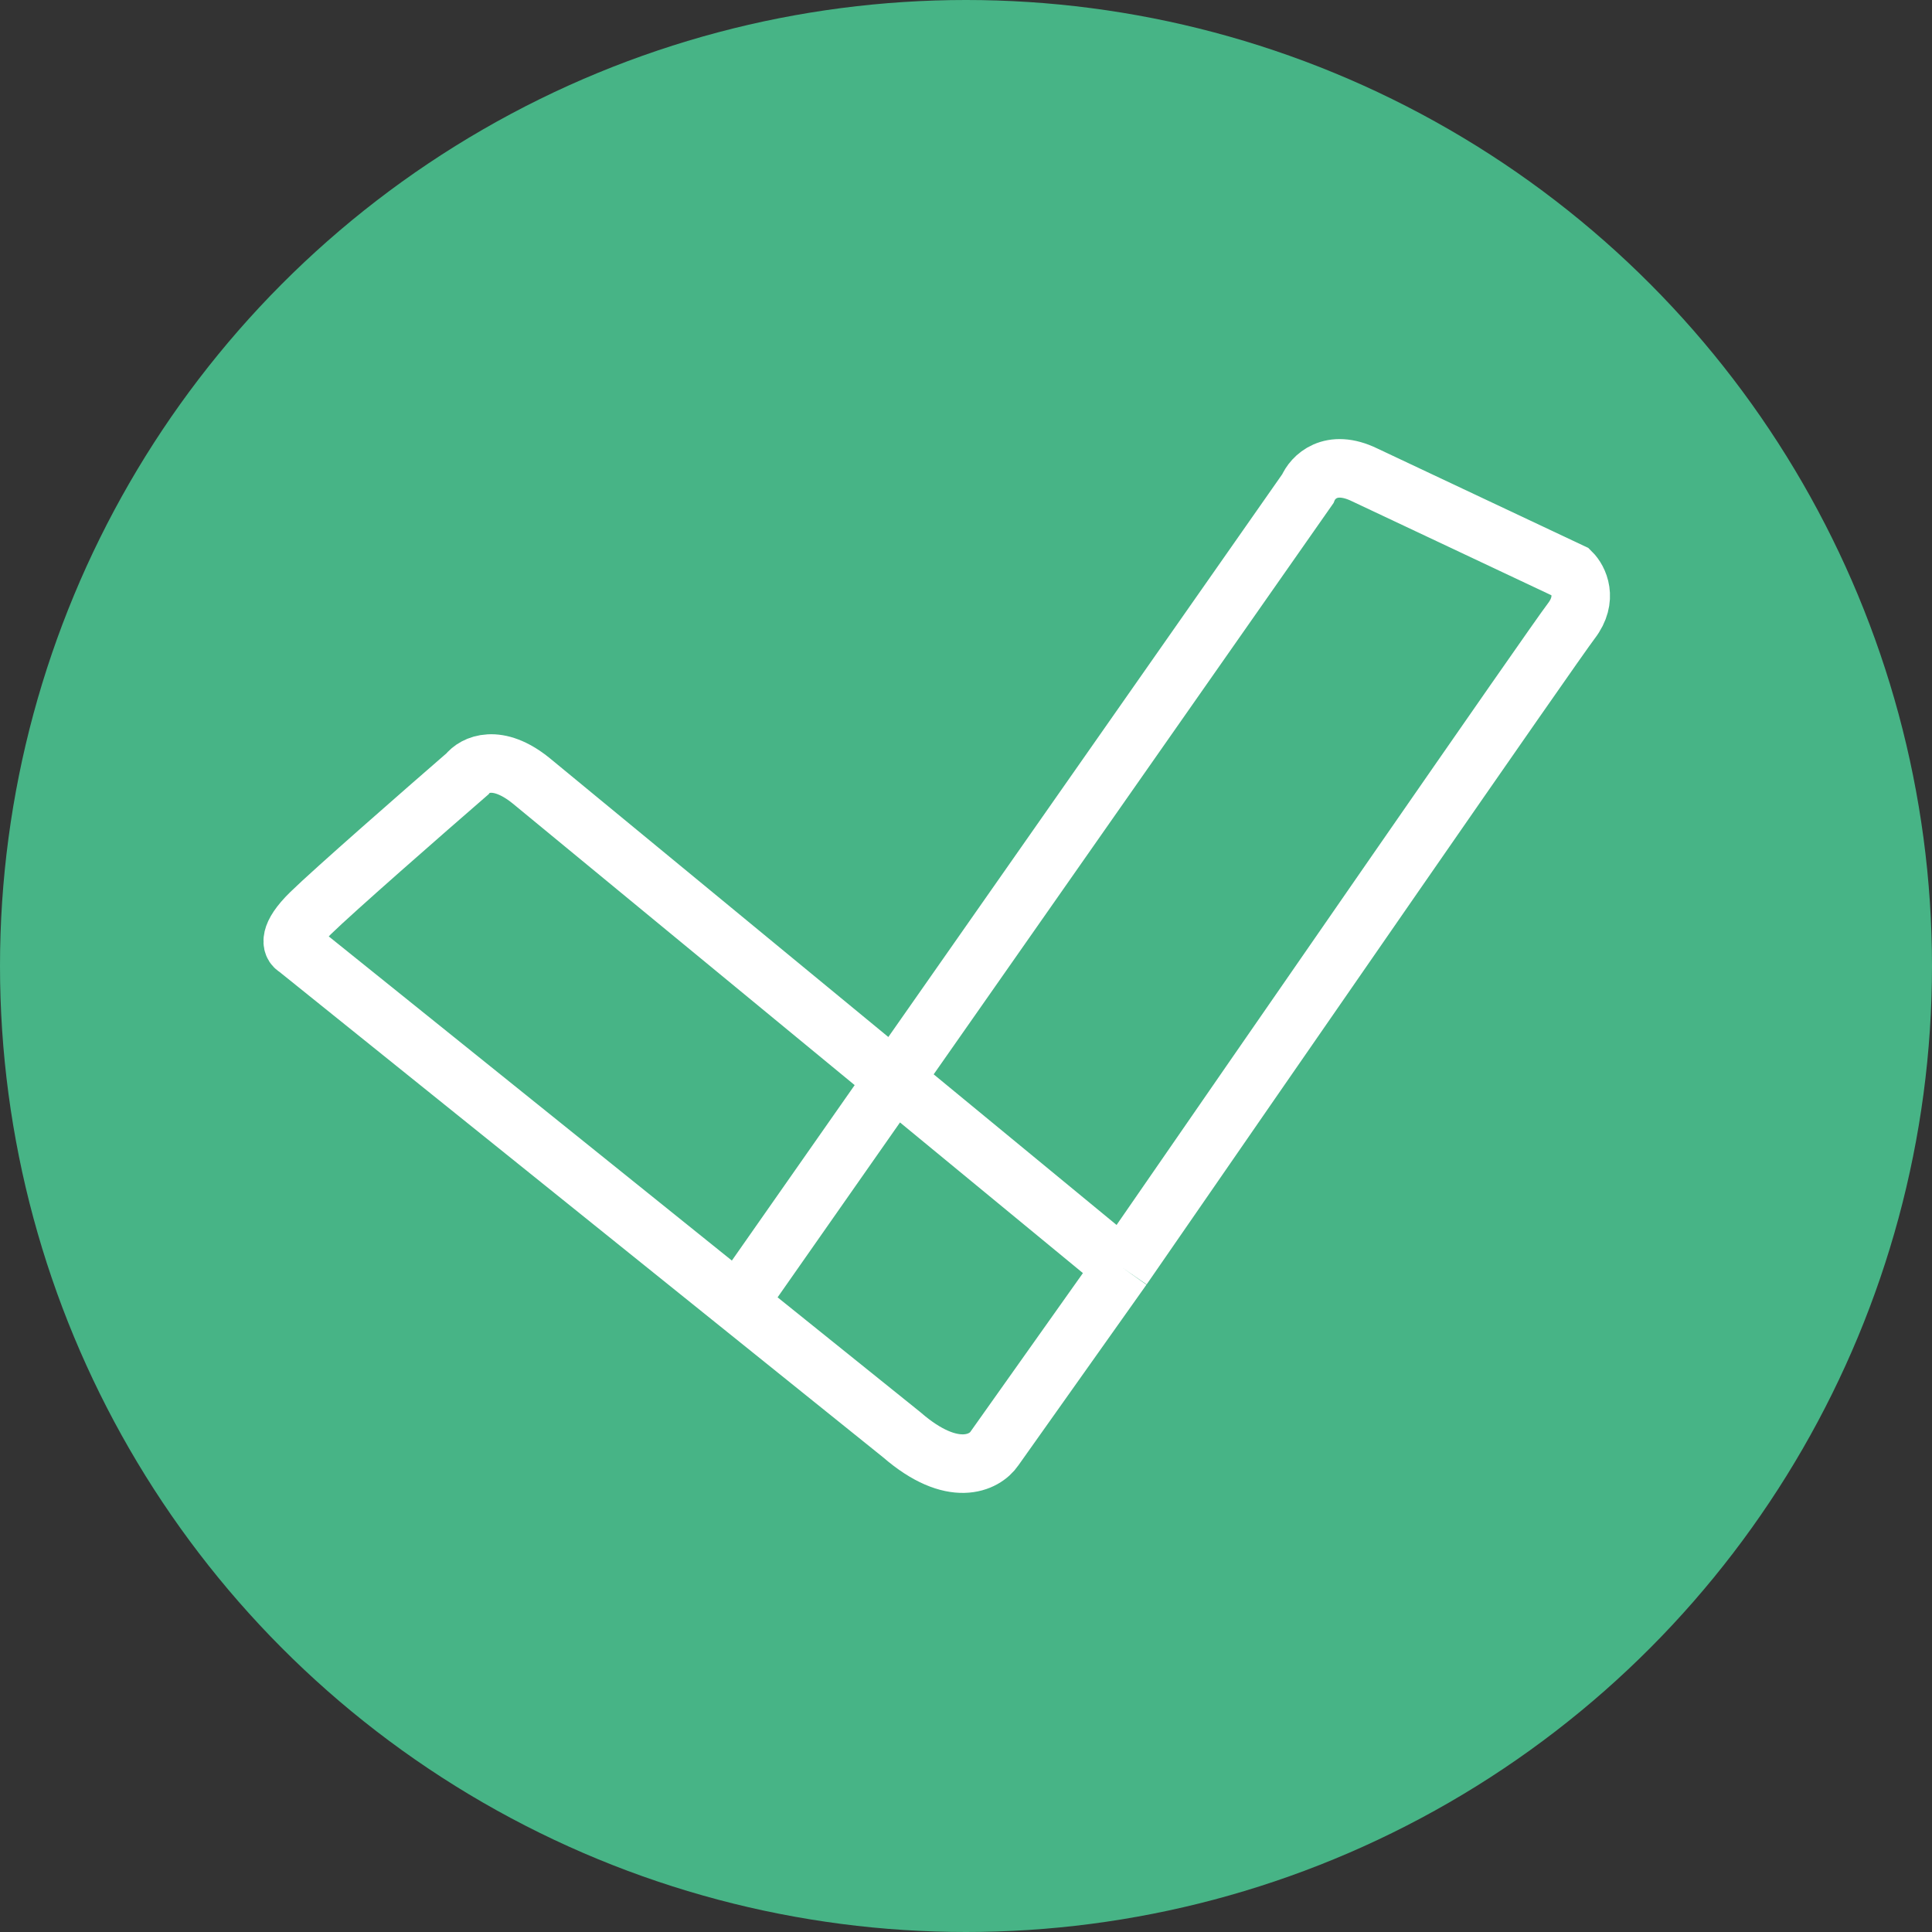
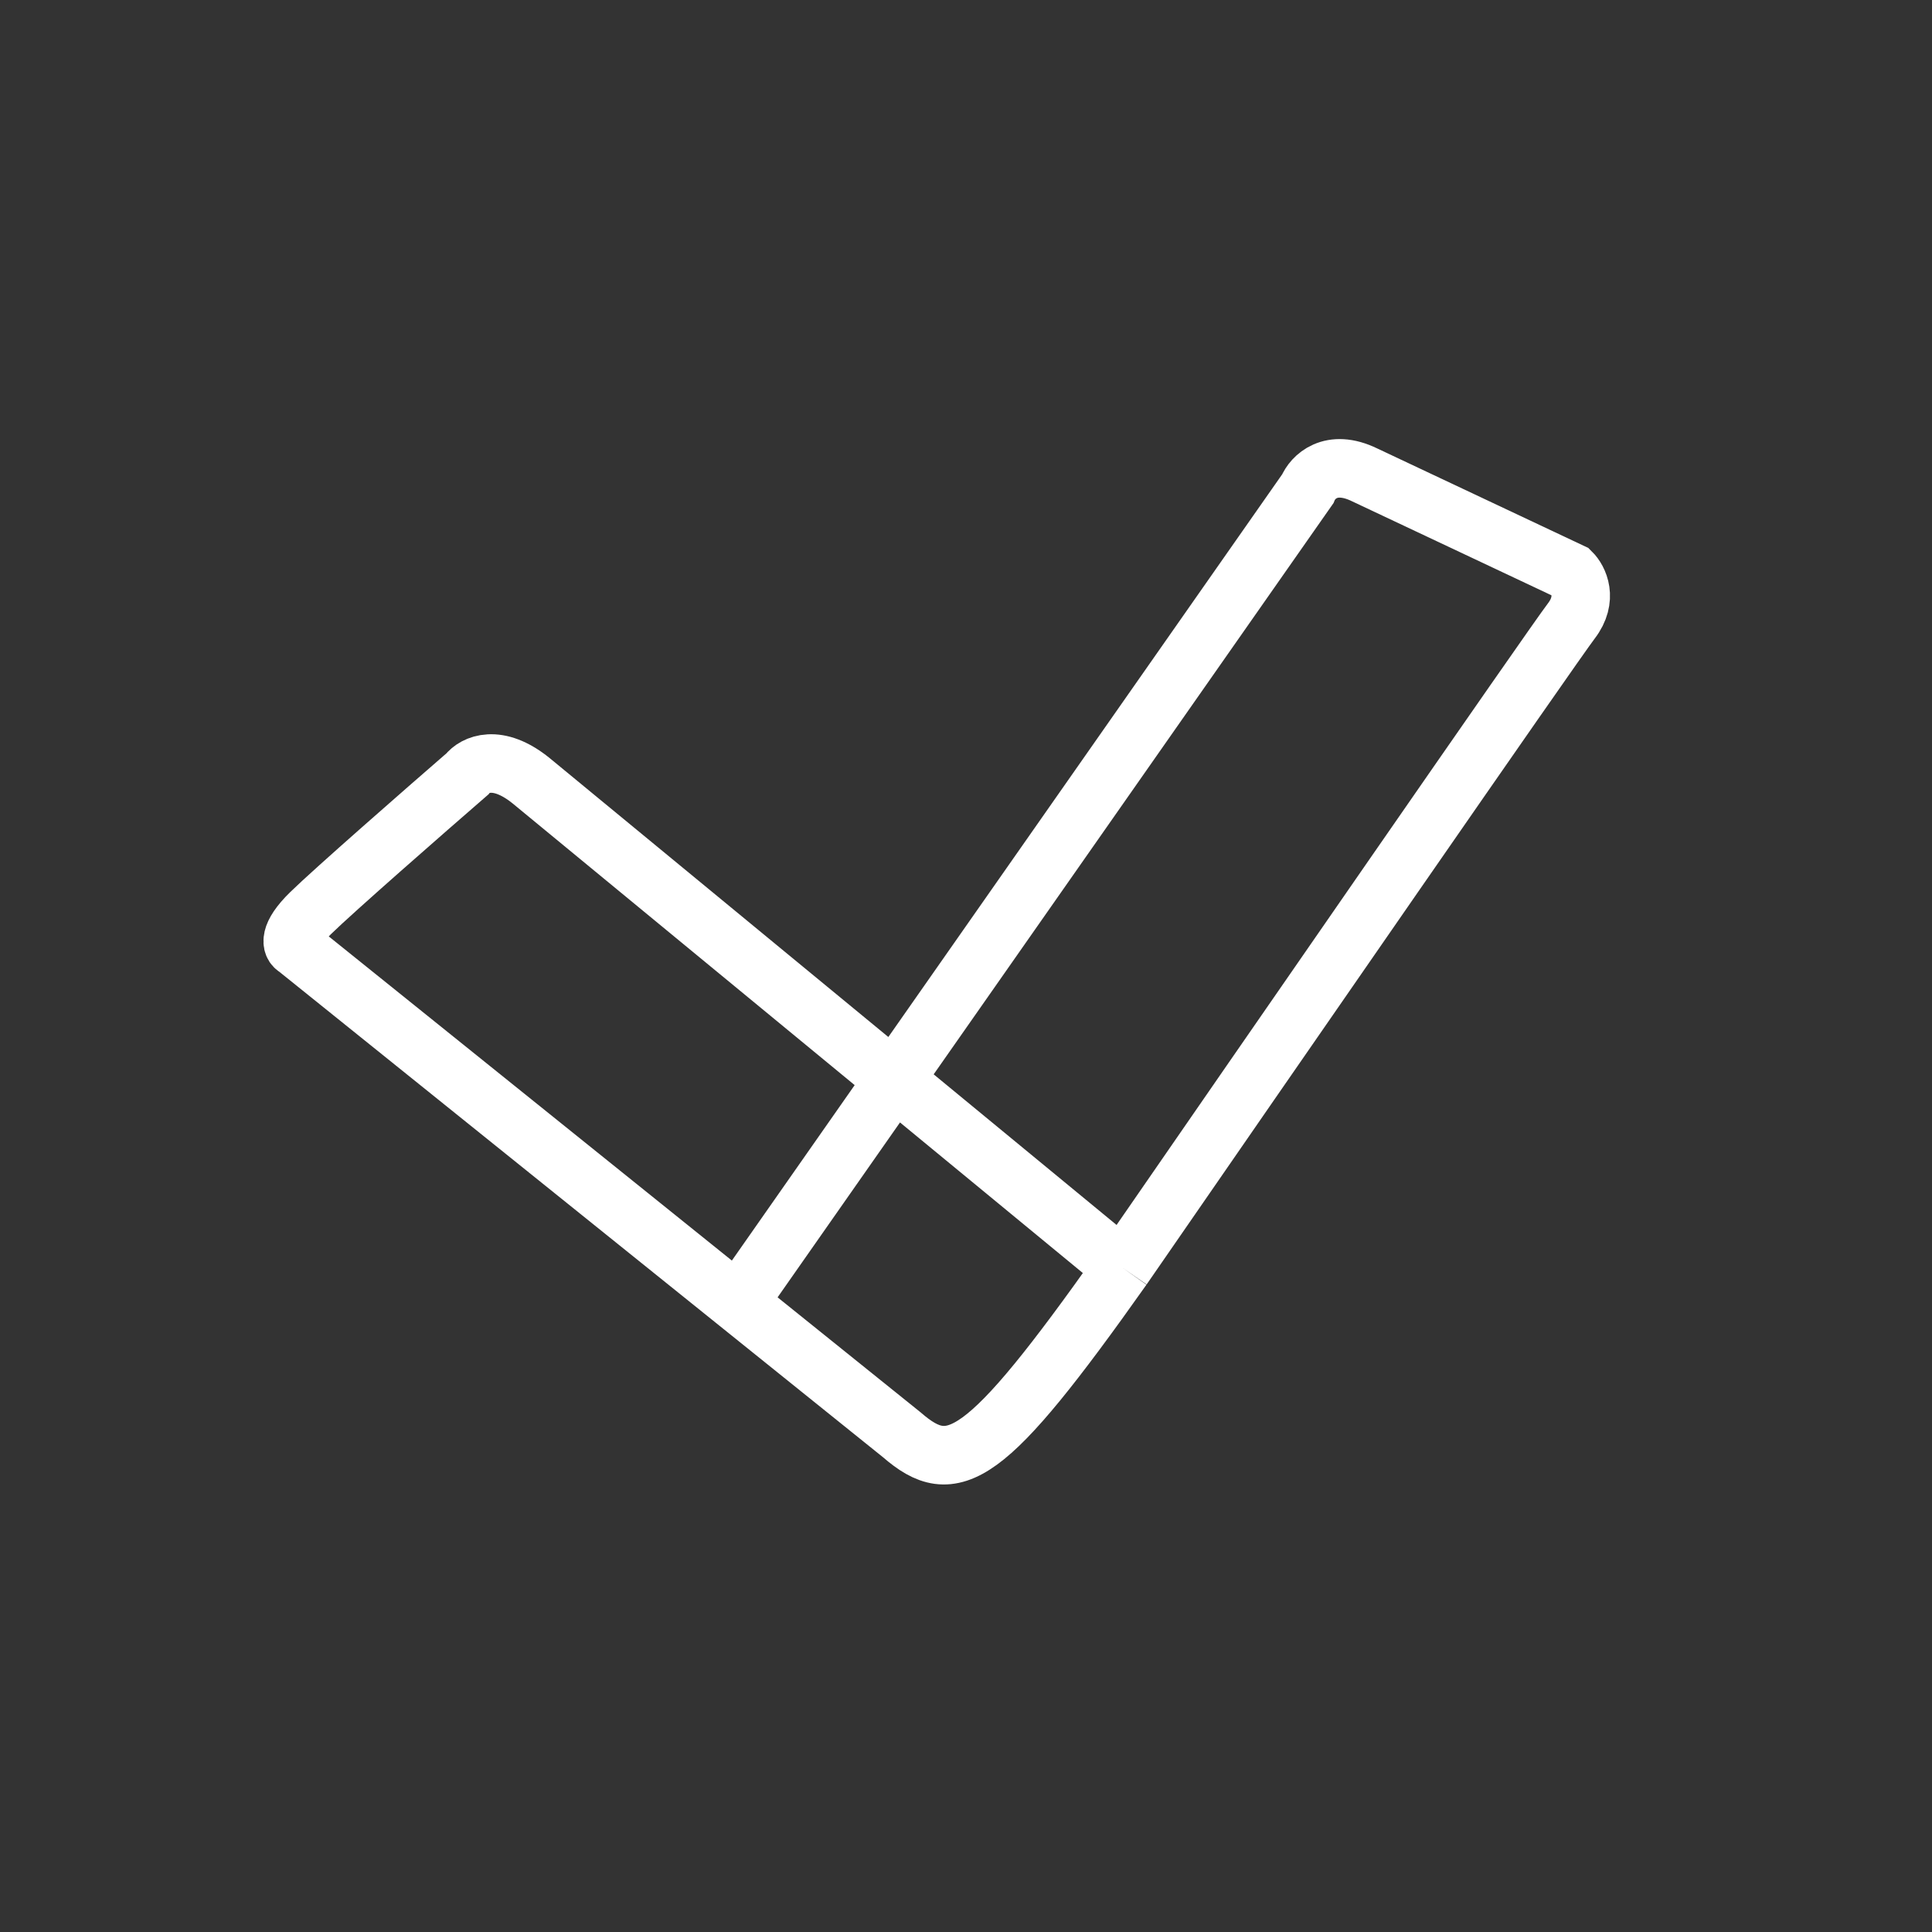
<svg xmlns="http://www.w3.org/2000/svg" width="33" height="33" viewBox="0 0 33 33" fill="none">
  <rect x="0" y="0" width="33" height="33" fill="#333333" stroke="none" />
-   <circle cx="16.5" cy="16.5" r="16.5" fill="#47B486" />
-   <path d="M19.174 21.655L9.076 13.339C8.492 12.864 8.103 13.062 7.981 13.221C7.251 13.854 5.694 15.216 5.305 15.597C4.916 15.977 4.98 16.151 5.062 16.191L12.604 22.256M19.174 21.655L16.984 24.744C16.822 24.982 16.279 25.267 15.403 24.507L12.604 22.256M19.174 21.655C21.607 18.131 26.547 10.987 26.839 10.607C27.131 10.227 26.96 9.894 26.839 9.775L23.311 8.112C22.727 7.827 22.418 8.152 22.337 8.35L12.604 22.256" stroke="white" />
+   <path d="M19.174 21.655L9.076 13.339C8.492 12.864 8.103 13.062 7.981 13.221C7.251 13.854 5.694 15.216 5.305 15.597C4.916 15.977 4.98 16.151 5.062 16.191L12.604 22.256M19.174 21.655C16.822 24.982 16.279 25.267 15.403 24.507L12.604 22.256M19.174 21.655C21.607 18.131 26.547 10.987 26.839 10.607C27.131 10.227 26.96 9.894 26.839 9.775L23.311 8.112C22.727 7.827 22.418 8.152 22.337 8.35L12.604 22.256" stroke="white" />
</svg>